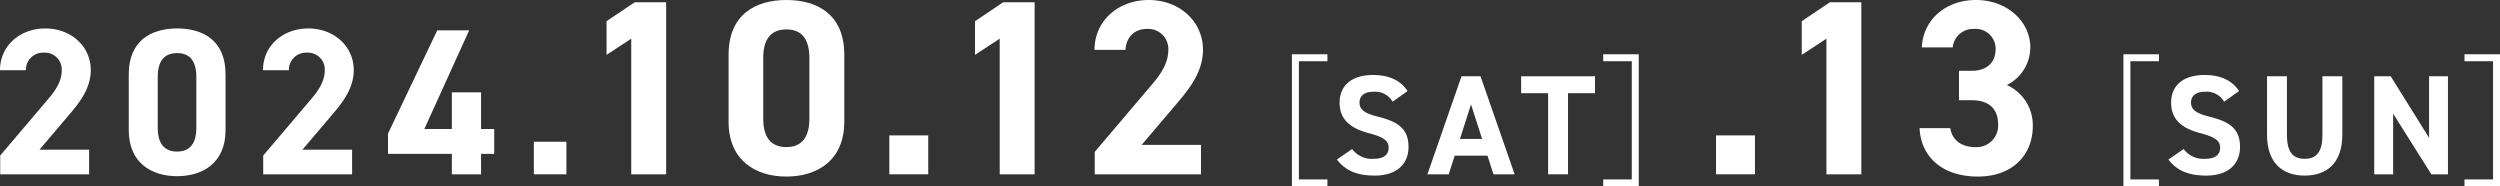
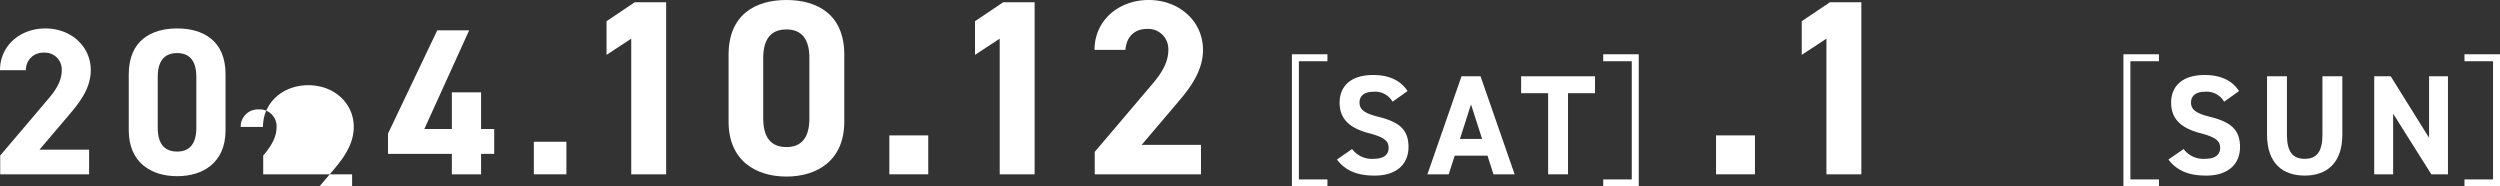
<svg xmlns="http://www.w3.org/2000/svg" width="563.092" height="41.98" viewBox="0 0 563.092 41.98">
  <rect x="0" y="0" width="563.092" height="41.98" fill="#333333" stroke="none" />
  <g id="グループ_799" data-name="グループ 799" transform="translate(-681.365 -1618.402)">
    <g id="グループ_798" data-name="グループ 798">
      <path id="パス_3680" data-name="パス 3680" d="M701.434,1657.663H681.412v-4.23l10.857-12.783c2.021-2.351,3.007-4.324,3.007-6.439a3.793,3.793,0,0,0-4.042-3.948,3.869,3.869,0,0,0-4.041,3.948h-5.828c0-5.592,4.606-9.4,10.2-9.4,5.829,0,10.247,4.041,10.247,9.4,0,4.277-2.821,7.614-4.888,10.057l-6.674,7.849h11.186Z" fill="#fff" />
      <path id="パス_3681" data-name="パス 3681" d="M732.166,1647.747c0,7.284-5.076,10.338-10.9,10.338s-10.9-3.054-10.9-10.338v-12.6c0-7.613,5.076-10.339,10.9-10.339s10.9,2.726,10.9,10.292Zm-10.9-17.39c-2.961,0-4.371,1.88-4.371,5.358v11.467c0,3.478,1.41,5.358,4.371,5.358,2.913,0,4.323-1.88,4.323-5.358v-11.467C725.586,1632.237,724.176,1630.357,721.263,1630.357Z" fill="#fff" />
-       <path id="パス_3682" data-name="パス 3682" d="M760.672,1657.663H740.65v-4.23l10.857-12.783c2.021-2.351,3.008-4.324,3.008-6.439a3.793,3.793,0,0,0-4.042-3.948,3.869,3.869,0,0,0-4.041,3.948H740.6c0-5.592,4.6-9.4,10.2-9.4,5.828,0,10.246,4.041,10.246,9.4,0,4.277-2.82,7.614-4.888,10.057l-6.674,7.849h11.186Z" fill="#fff" />
+       <path id="パス_3682" data-name="パス 3682" d="M760.672,1657.663H740.65v-4.23c2.021-2.351,3.008-4.324,3.008-6.439a3.793,3.793,0,0,0-4.042-3.948,3.869,3.869,0,0,0-4.041,3.948H740.6c0-5.592,4.6-9.4,10.2-9.4,5.828,0,10.246,4.041,10.246,9.4,0,4.277-2.82,7.614-4.888,10.057l-6.674,7.849h11.186Z" fill="#fff" />
      <path id="パス_3683" data-name="パス 3683" d="M787.038,1625.235l-10.1,22.229h6.2v-8.271h6.58v8.271h2.961v5.593h-2.961v4.606h-6.58v-4.606H768.756V1648.5l11.092-23.264Z" fill="#fff" />
      <path id="パス_3684" data-name="パス 3684" d="M808.94,1657.663h-7.331v-7.332h7.331Z" fill="#fff" />
      <path id="パス_3685" data-name="パス 3685" d="M831.407,1657.663h-7.864v-30.555l-5.561,3.65v-7.583l6.348-4.268h7.077Z" fill="#fff" />
      <path id="パス_3686" data-name="パス 3686" d="M871.528,1645.811c0,8.706-6.066,12.357-13.031,12.357s-13.03-3.651-13.03-12.357v-15.053c0-9.1,6.065-12.356,13.03-12.356s13.031,3.257,13.031,12.3ZM858.5,1625.029c-3.538,0-5.224,2.247-5.224,6.4v13.7c0,4.156,1.686,6.4,5.224,6.4,3.482,0,5.168-2.248,5.168-6.4v-13.7C863.665,1627.276,861.979,1625.029,858.5,1625.029Z" fill="#fff" />
      <path id="パス_3687" data-name="パス 3687" d="M890.439,1657.663h-8.761V1648.9h8.761Z" fill="#fff" />
      <path id="パス_3688" data-name="パス 3688" d="M914.4,1657.663h-7.863v-30.555l-5.562,3.65v-7.583l6.348-4.268H914.4Z" fill="#fff" />
      <path id="パス_3689" data-name="パス 3689" d="M951.868,1657.663H927.94v-5.055l12.975-15.278c2.416-2.808,3.6-5.167,3.6-7.695a4.533,4.533,0,0,0-4.83-4.718c-2.64,0-4.606,1.628-4.83,4.718h-6.965c0-6.684,5.5-11.233,12.188-11.233,6.965,0,12.244,4.83,12.244,11.233,0,5.112-3.37,9.1-5.841,12.02l-7.976,9.38h13.368Z" fill="#fff" />
      <path id="パス_3690" data-name="パス 3690" d="M972.351,1660.382v-29.757h8v1.568h-6.432v26.622h6.432v1.567Z" fill="#fff" />
      <path id="パス_3691" data-name="パス 3691" d="M995.026,1641.312a4.5,4.5,0,0,0-4.351-2.24c-2.016,0-3.1.928-3.1,2.431,0,1.729,1.408,2.5,4.352,3.233,4.607,1.151,6.687,2.88,6.687,6.783,0,3.616-2.432,6.432-7.616,6.432-3.871,0-6.558-1.056-8.511-3.617l3.424-2.367a5.516,5.516,0,0,0,4.8,2.208c2.56,0,3.423-1.12,3.423-2.464,0-1.536-.928-2.4-4.511-3.328-4.352-1.152-6.528-3.231-6.528-6.88,0-3.487,2.3-6.207,7.552-6.207,3.519,0,6.175,1.184,7.743,3.616Z" fill="#fff" />
      <path id="パス_3692" data-name="パス 3692" d="M1002.87,1657.663l7.68-22.079h4.287l7.68,22.079h-4.768l-1.344-4.192h-7.391l-1.344,4.192Zm7.327-7.968h4.992l-2.5-7.776Z" fill="#fff" />
      <path id="パス_3693" data-name="パス 3693" d="M1040.619,1635.584v3.808h-6.079v18.271h-4.479v-18.271h-6.081v-3.808Z" fill="#fff" />
      <path id="パス_3694" data-name="パス 3694" d="M1050.47,1660.382h-8v-1.567h6.431v-26.622h-6.431v-1.568h8Z" fill="#fff" />
      <path id="パス_3695" data-name="パス 3695" d="M1076.644,1657.663h-8.762V1648.9h8.762Z" fill="#fff" />
      <path id="パス_3696" data-name="パス 3696" d="M1100.608,1657.663h-7.864v-30.555l-5.56,3.65v-7.583l6.347-4.268h7.077Z" fill="#fff" />
-       <path id="パス_3697" data-name="パス 3697" d="M1122.6,1634.353h2.864c3.2,0,5.392-1.685,5.392-4.942a4.492,4.492,0,0,0-4.831-4.494,4.61,4.61,0,0,0-4.83,4.157h-6.965c.282-6.348,5.505-10.672,12.189-10.672,7.077,0,12.244,4.886,12.244,10.672a9.477,9.477,0,0,1-5.279,8.48,9.916,9.916,0,0,1,5.842,9.268c0,6.291-4.382,11.346-12.358,11.346-8.2,0-12.862-4.606-13.142-10.9h6.908c.393,2.471,2.247,4.269,5.729,4.269a4.85,4.85,0,0,0,5.055-5.112c0-3.427-1.966-5.448-5.954-5.448H1122.6Z" fill="#fff" />
      <path id="パス_3698" data-name="パス 3698" d="M1159.638,1660.382v-29.757h8v1.568h-6.432v26.622h6.432v1.567Z" fill="#fff" />
      <path id="パス_3699" data-name="パス 3699" d="M1182.314,1641.312a4.5,4.5,0,0,0-4.351-2.24c-2.016,0-3.1.928-3.1,2.431,0,1.729,1.408,2.5,4.352,3.233,4.607,1.151,6.687,2.88,6.687,6.783,0,3.616-2.432,6.432-7.616,6.432-3.871,0-6.559-1.056-8.511-3.617l3.424-2.367a5.516,5.516,0,0,0,4.8,2.208c2.56,0,3.423-1.12,3.423-2.464,0-1.536-.928-2.4-4.511-3.328-4.352-1.152-6.528-3.231-6.528-6.88,0-3.487,2.3-6.207,7.552-6.207,3.519,0,6.175,1.184,7.743,3.616Z" fill="#fff" />
      <path id="パス_3700" data-name="パス 3700" d="M1208.944,1635.584v13.12c0,6.527-3.584,9.247-8.479,9.247s-8.48-2.72-8.48-9.216v-13.151h4.48v13.151c0,3.776,1.248,5.44,4,5.44s4-1.664,4-5.44v-13.151Z" fill="#fff" />
      <path id="パス_3701" data-name="パス 3701" d="M1232.735,1635.584v22.079h-3.743L1220.385,1644v13.663h-4.256v-22.079h3.712l8.639,13.855v-13.855Z" fill="#fff" />
      <path id="パス_3702" data-name="パス 3702" d="M1244.457,1660.382h-8v-1.567h6.432v-26.622h-6.432v-1.568h8Z" fill="#fff" />
    </g>
  </g>
</svg>